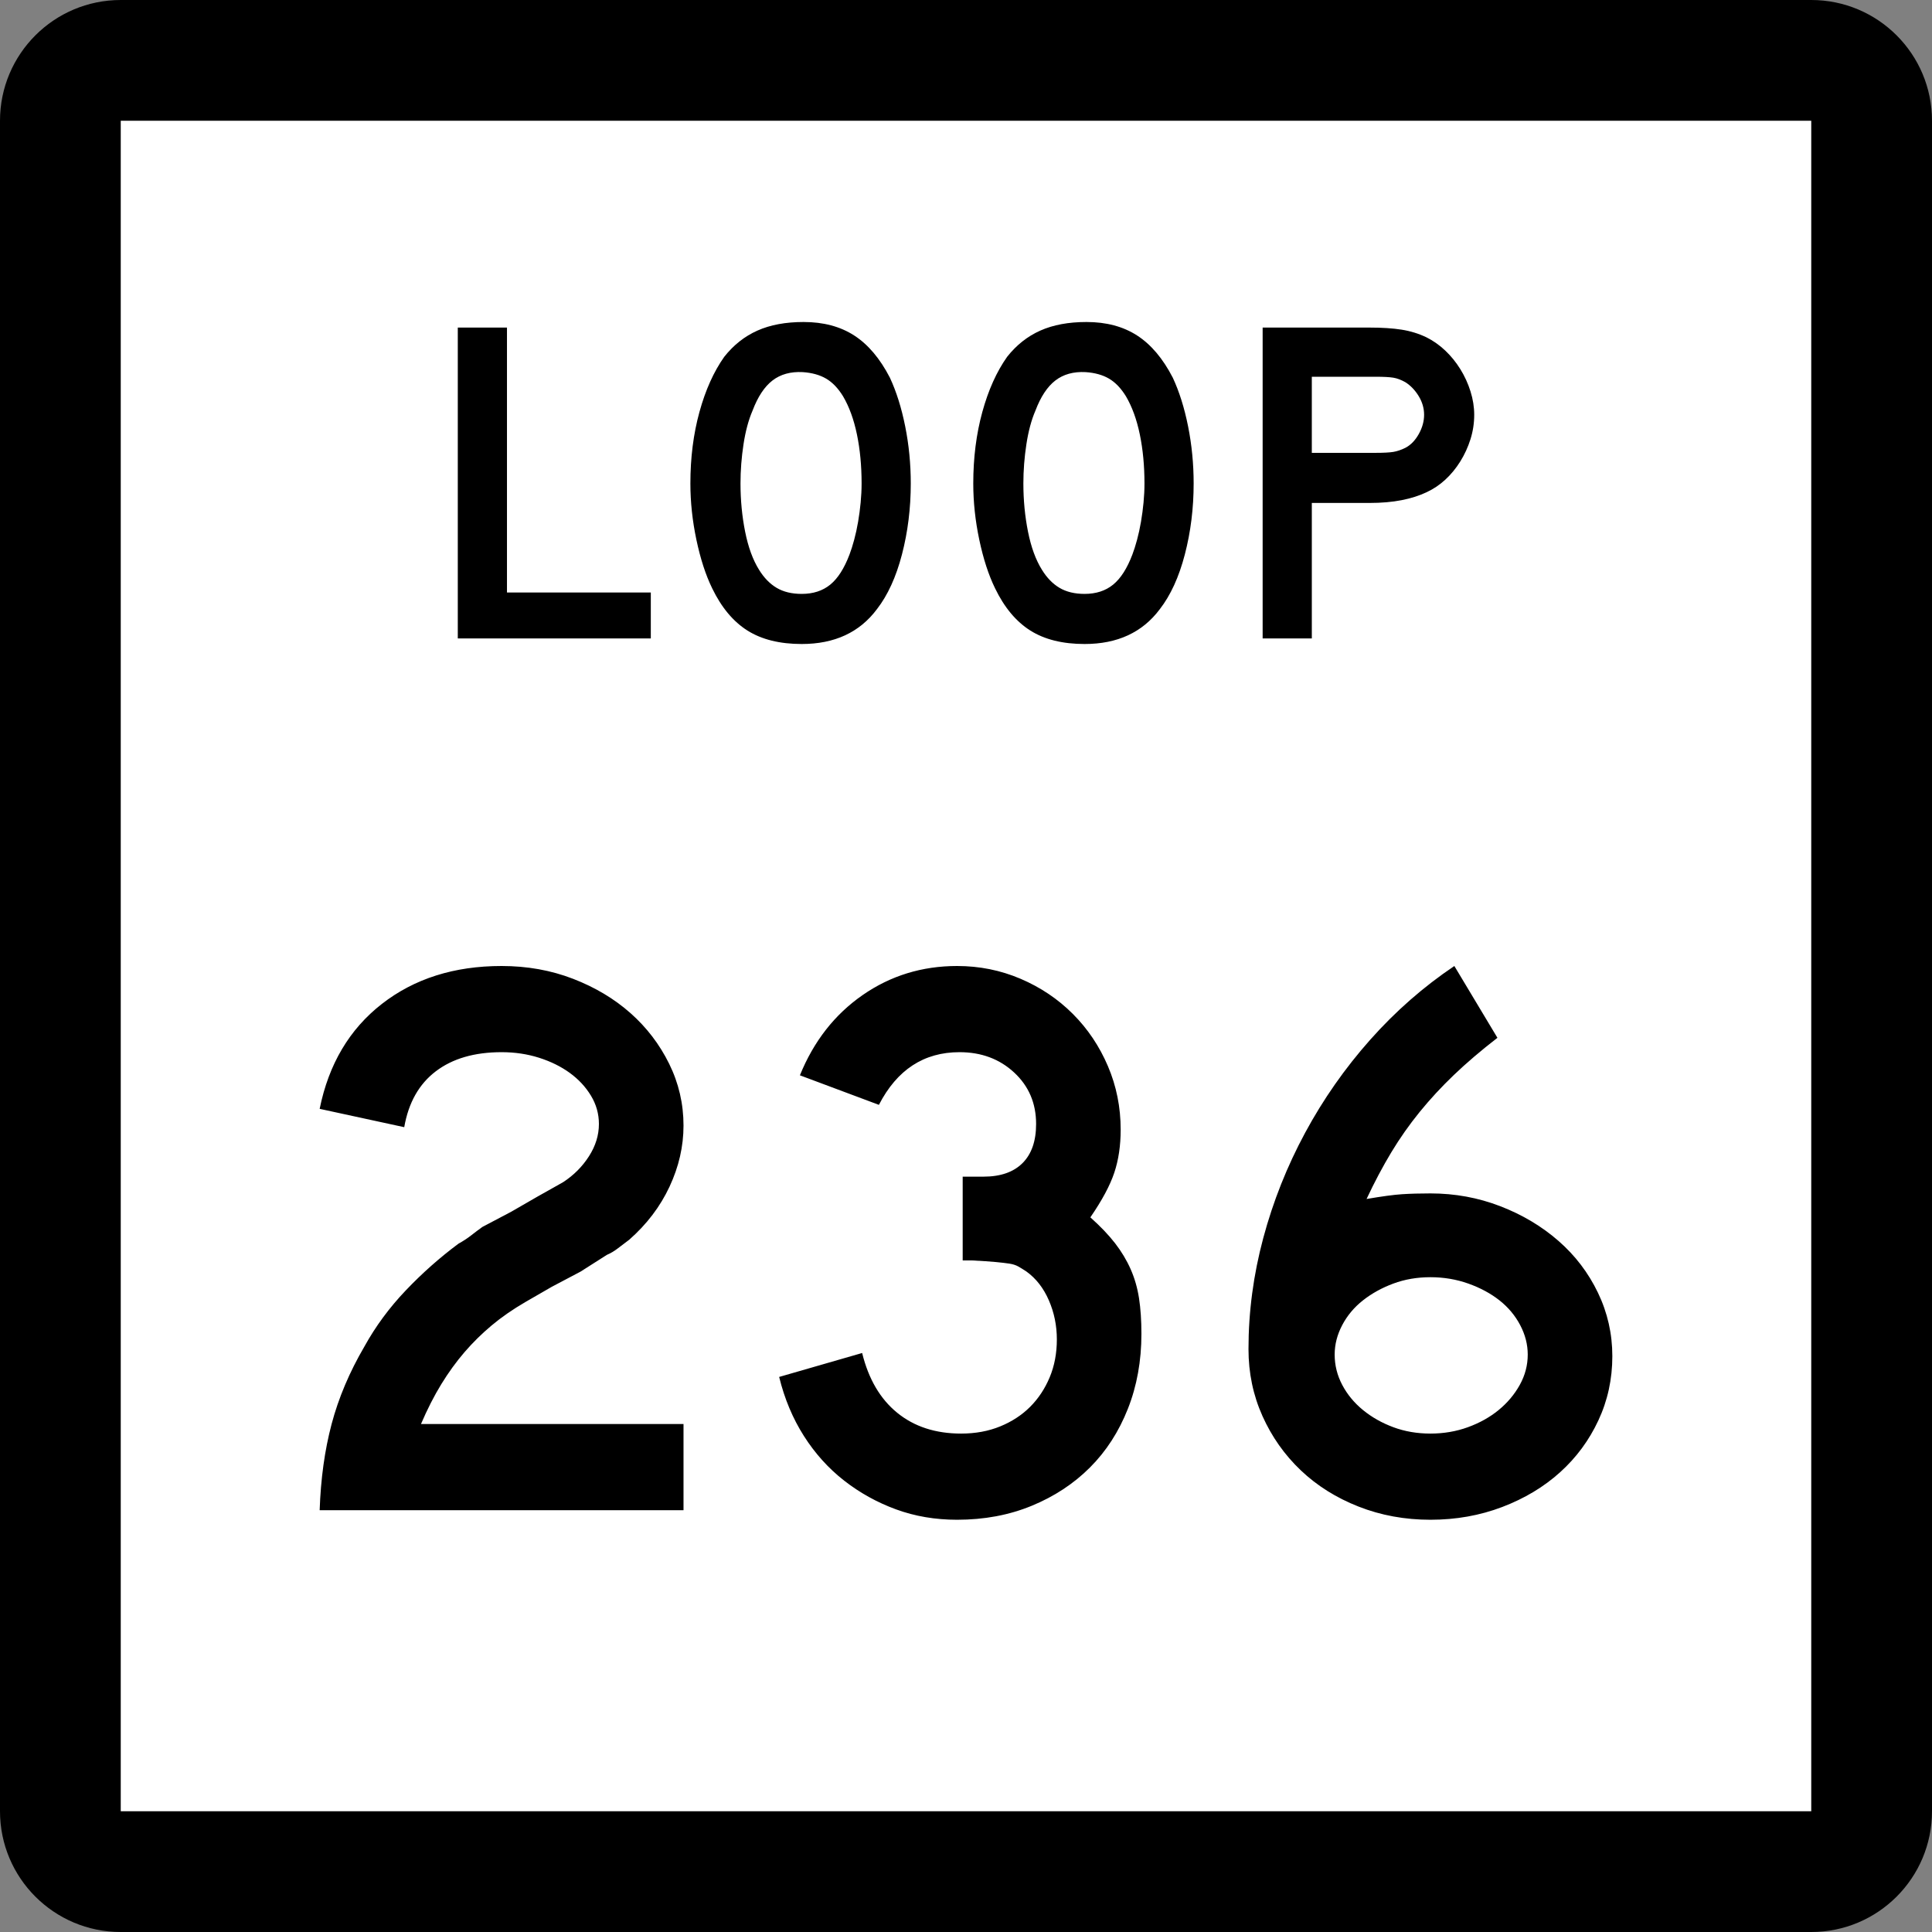
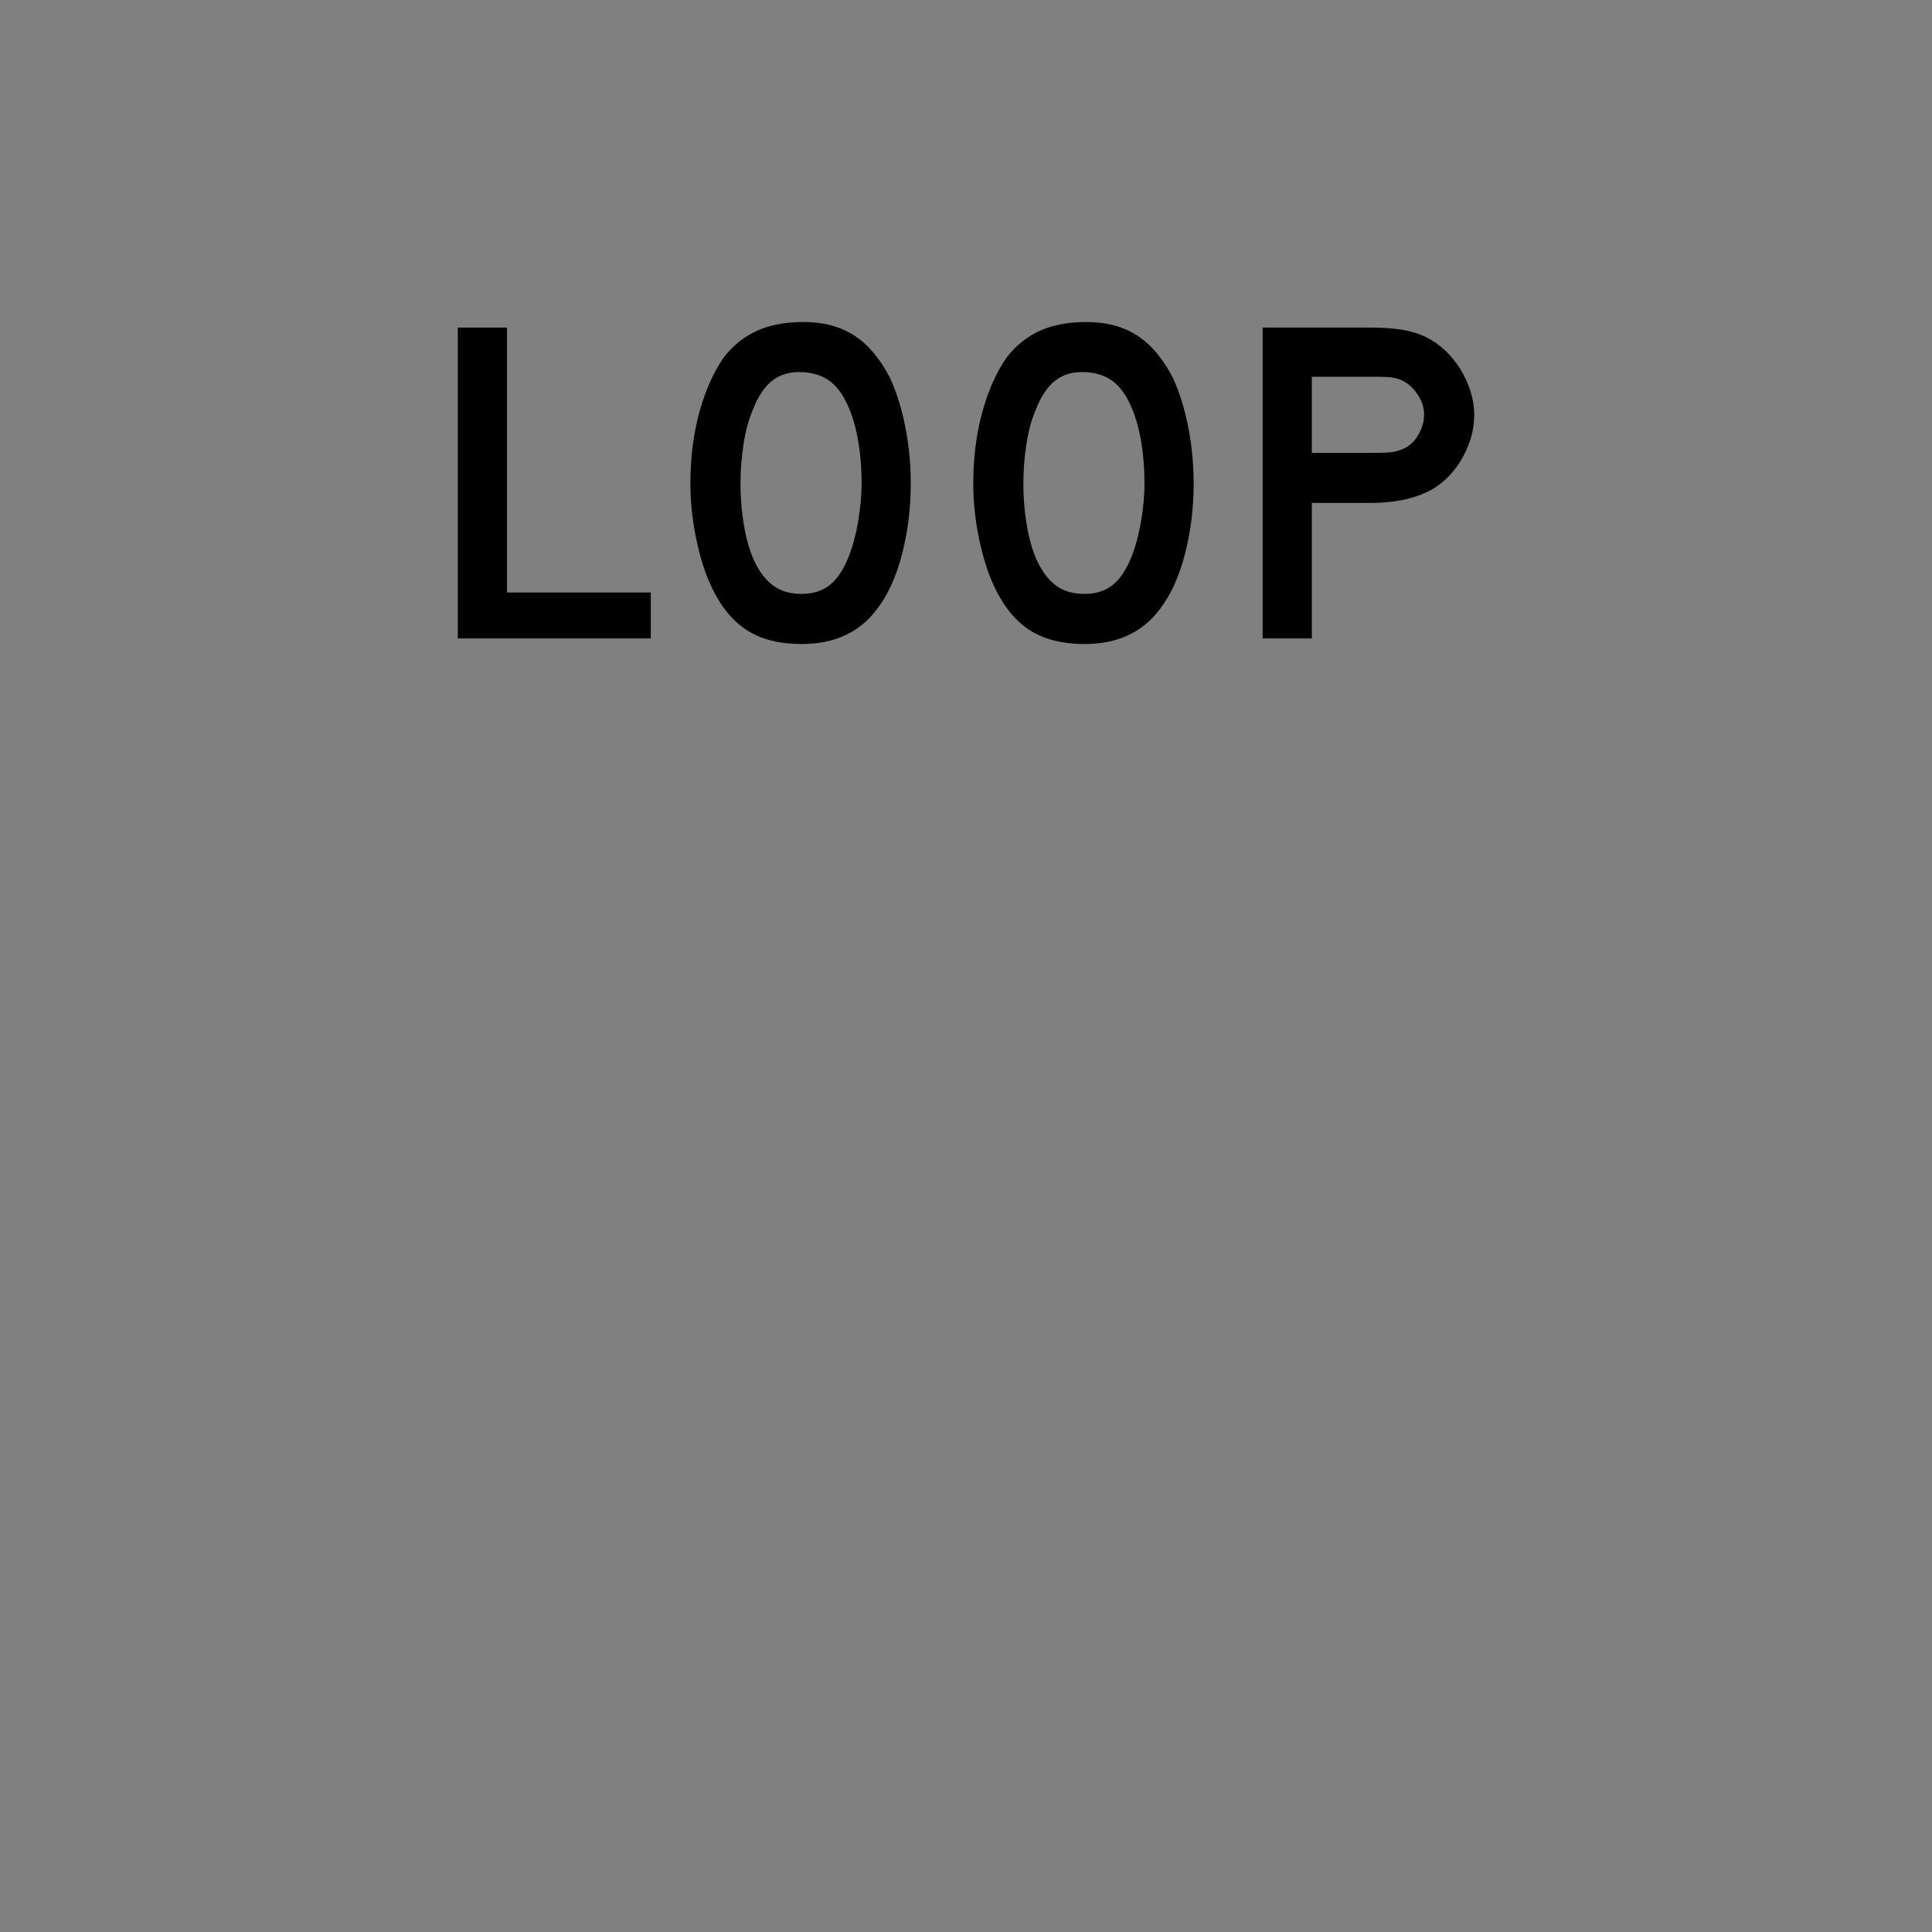
<svg xmlns="http://www.w3.org/2000/svg" xmlns:ns1="http://sodipodi.sourceforge.net/DTD/sodipodi-0.dtd" xmlns:ns2="http://www.inkscape.org/namespaces/inkscape" version="1.1" id="Layer_1" width="384" height="384" viewBox="0 0 384 384" overflow="visible" enable-background="new 0 0 384 384" xml:space="preserve" ns1:version="0.32" ns2:version="0.45" ns1:docname="Texas Loop 235.svg" ns1:docbase="M:\WP\up" ns2:output_extension="org.inkscape.output.svg.inkscape" ns1:modified="true">
  <rect x="0" y="0" width="384" height="384" fill="#808080" stroke="none" />
  <defs id="defs36" />
  <ns1:namedview ns2:window-height="573" ns2:window-width="853" ns2:pageshadow="2" ns2:pageopacity="0.0" guidetolerance="10.0" gridtolerance="10.0" objecttolerance="10.0" borderopacity="1.0" bordercolor="#666666" pagecolor="#ffffff" id="base" ns2:zoom="0.98177083" ns2:cx="192" ns2:cy="192" ns2:window-x="530" ns2:window-y="-11" ns2:current-layer="Layer_1" />
  <g id="g3">
    <g id="g5">
-       <path d="M0,24C0,10.745,10.745,0,24,0h336c13.255,0,24,10.745,24,24v336c0,13.255-10.745,24-24,24H24    c-13.255,0-24-10.745-24-24V24L0,24z" id="path7" />
      <path d="M192,192" id="path9" />
    </g>
    <g id="g11">
-       <polygon fill="#FFFFFF" points="24,24 360,24 360,360 24,360 24,24   " id="polygon13" />
-       <path fill="#FFFFFF" d="M192,192" id="path15" />
-     </g>
+       </g>
    <g id="g17">
      <polygon fill-rule="evenodd" clip-rule="evenodd" points="90.99,126.894 90.99,65.107 100.765,65.107     100.765,117.764 129.353,117.764 129.353,126.894   " id="polygon19" />
      <path fill-rule="evenodd" clip-rule="evenodd" d="M181.023,96.093c0,4.918-0.584,9.621-1.752,14.109    s-2.828,8.115-4.98,10.882c-3.443,4.611-8.423,6.917-14.939,6.917    c-4.365,0-7.961-0.892-10.79-2.674c-2.828-1.783-5.165-4.58-7.009-8.392    c-1.291-2.644-2.336-5.856-3.135-9.637s-1.199-7.516-1.199-11.205    c0-5.103,0.599-9.837,1.798-14.202c1.199-4.365,2.844-8.022,4.934-10.974    c1.844-2.336,4.042-4.073,6.593-5.21c2.552-1.138,5.61-1.706,9.176-1.706    c3.935,0,7.286,0.891,10.052,2.674s5.133,4.58,7.101,8.392    c1.291,2.767,2.306,5.995,3.043,9.684    C180.655,88.438,181.023,92.22,181.023,96.093z M171.249,96.093    c0-3.504-0.308-6.748-0.922-9.729c-0.615-2.981-1.537-5.518-2.767-7.607    c-0.984-1.599-2.105-2.767-3.366-3.505c-1.26-0.737-2.812-1.168-4.657-1.291    c-2.398-0.123-4.396,0.431-5.995,1.66c-1.598,1.229-2.92,3.228-3.965,5.994    c-0.799,1.845-1.398,4.073-1.798,6.686c-0.399,2.613-0.599,5.211-0.599,7.793    c0,3.32,0.307,6.517,0.922,9.591c0.615,3.074,1.537,5.594,2.766,7.562    c0.984,1.599,2.152,2.798,3.504,3.597c1.353,0.799,3.013,1.199,4.98,1.199    c2.275,0,4.165-0.615,5.671-1.845s2.782-3.228,3.827-5.994    c0.308-0.799,0.615-1.768,0.922-2.905c0.307-1.137,0.568-2.336,0.784-3.597    s0.384-2.536,0.507-3.827C171.187,98.583,171.249,97.322,171.249,96.093z" id="path21" />
      <path fill-rule="evenodd" clip-rule="evenodd" d="M237.247,96.093c0,4.918-0.584,9.621-1.752,14.109    s-2.828,8.115-4.979,10.882c-3.442,4.611-8.423,6.917-14.939,6.917    c-4.365,0-7.962-0.892-10.79-2.674c-2.828-1.783-5.164-4.58-7.008-8.392    c-1.291-2.644-2.337-5.856-3.136-9.637c-0.8-3.781-1.199-7.516-1.199-11.205    c0-5.103,0.6-9.837,1.798-14.202c1.199-4.365,2.844-8.022,4.935-10.974    c1.845-2.336,4.042-4.073,6.593-5.21c2.553-1.138,5.611-1.706,9.177-1.706    c3.935,0,7.285,0.891,10.052,2.674s5.133,4.58,7.101,8.392    c1.291,2.767,2.306,5.995,3.044,9.684    C236.879,88.438,237.247,92.22,237.247,96.093z M227.473,96.093    c0-3.504-0.308-6.748-0.923-9.729c-0.614-2.981-1.537-5.518-2.766-7.607    c-0.984-1.599-2.106-2.767-3.367-3.505c-1.26-0.737-2.812-1.168-4.656-1.291    c-2.398-0.123-4.396,0.431-5.994,1.66c-1.599,1.229-2.92,3.228-3.966,5.994    c-0.799,1.845-1.398,4.073-1.798,6.686c-0.4,2.613-0.6,5.211-0.6,7.793    c0,3.32,0.307,6.517,0.922,9.591c0.615,3.074,1.537,5.594,2.768,7.562    c0.982,1.599,2.15,2.798,3.504,3.597c1.352,0.799,3.012,1.199,4.979,1.199    c2.274,0,4.165-0.615,5.671-1.845c1.507-1.229,2.782-3.228,3.828-5.994    c0.307-0.799,0.614-1.768,0.922-2.905c0.307-1.137,0.568-2.336,0.783-3.597    c0.216-1.26,0.385-2.536,0.508-3.827    C227.411,98.583,227.473,97.322,227.473,96.093z" id="path23" />
      <path fill-rule="evenodd" clip-rule="evenodd" d="M293.011,82.444c0,1.66-0.246,3.273-0.738,4.841    c-0.491,1.568-1.168,3.043-2.028,4.427s-1.86,2.597-2.997,3.643    c-1.138,1.045-2.383,1.875-3.734,2.49c-1.414,0.676-3.059,1.199-4.935,1.568    c-1.875,0.369-4.011,0.553-6.409,0.553h-11.436v26.928h-9.774V65.107h21.21    c2.521,0,4.657,0.138,6.409,0.415c1.753,0.277,3.397,0.784,4.935,1.522    c1.352,0.676,2.597,1.552,3.734,2.628c1.137,1.076,2.137,2.306,2.997,3.688    c0.86,1.384,1.537,2.859,2.028,4.427    C292.765,79.355,293.011,80.907,293.011,82.444z M283.051,82.444    c0-1.291-0.354-2.521-1.061-3.688c-0.707-1.168-1.583-2.091-2.628-2.767    c-0.861-0.492-1.676-0.8-2.443-0.923c-0.77-0.123-1.922-0.184-3.459-0.184    h-12.727v15.124h12.727c1.537,0,2.689-0.062,3.459-0.184    c0.768-0.123,1.582-0.4,2.443-0.83c1.045-0.553,1.921-1.46,2.628-2.72    C282.697,85.011,283.051,83.735,283.051,82.444z" id="path25" />
    </g>
  </g>
-   <path style="font-size:158.592px;font-style:normal;font-variant:normal;font-weight:normal;font-stretch:normal;text-align:start;line-height:125%;writing-mode:lr-tb;text-anchor:start;fill:#000000;fill-opacity:1;stroke:none;stroke-width:1px;stroke-linecap:butt;stroke-linejoin:miter;stroke-opacity:1;font-family:Roadgeek 2005 Series D" d="M 63.536,300.161 C 63.746,293.924 64.538,288.215 65.912,283.033 C 67.287,277.851 69.455,272.724 72.417,267.652 C 74.637,263.631 77.385,259.903 80.662,256.467 C 83.938,253.031 87.427,249.938 91.128,247.189 C 92.08,246.663 92.926,246.109 93.666,245.526 C 94.407,244.944 95.147,244.388 95.886,243.859 L 101.597,240.849 L 106.828,237.833 L 111.905,234.978 C 114.019,233.603 115.736,231.885 117.057,229.823 C 118.379,227.762 119.039,225.621 119.039,223.401 C 119.039,221.394 118.511,219.518 117.454,217.772 C 116.398,216.027 114.997,214.52 113.253,213.252 C 111.509,211.984 109.474,210.98 107.148,210.239 C 104.821,209.499 102.337,209.128 99.695,209.128 C 94.303,209.128 89.941,210.397 86.61,212.935 C 83.279,215.473 81.19,219.173 80.345,224.035 L 63.536,220.391 C 65.333,211.508 69.456,204.556 75.904,199.533 C 82.353,194.511 90.283,192 99.695,192 C 104.77,192 109.501,192.846 113.887,194.539 C 118.274,196.231 122.08,198.504 125.305,201.358 C 128.529,204.212 131.094,207.568 132.997,211.427 C 134.901,215.286 135.853,219.384 135.853,223.72 C 135.853,227.844 134.928,231.888 133.077,235.852 C 131.227,239.815 128.558,243.332 125.07,246.4 C 124.224,247.032 123.458,247.613 122.771,248.142 C 122.084,248.672 121.369,249.094 120.627,249.41 L 115.395,252.74 L 109.684,255.755 L 104.452,258.771 C 101.913,260.248 99.665,261.807 97.71,263.446 C 95.755,265.085 93.958,266.856 92.319,268.76 C 90.679,270.664 89.146,272.779 87.718,275.105 C 86.291,277.431 84.943,280.074 83.675,283.033 L 135.853,283.033 L 135.853,300.161 L 63.536,300.161 z M 226.866,265.111 C 226.866,270.502 225.968,275.471 224.17,280.018 C 222.373,284.564 219.862,288.449 216.637,291.674 C 213.412,294.899 209.553,297.437 205.06,299.287 C 200.567,301.138 195.625,302.063 190.233,302.063 C 185.897,302.063 181.852,301.376 178.1,300.001 C 174.347,298.627 170.911,296.724 167.791,294.293 C 164.671,291.861 162.001,288.901 159.781,285.412 C 157.561,281.922 155.922,278.011 154.864,273.677 L 171.358,268.92 C 172.629,274.098 174.956,278.062 178.34,280.811 C 181.723,283.56 185.952,284.935 191.027,284.935 C 193.879,284.935 196.469,284.459 198.795,283.507 C 201.121,282.555 203.104,281.261 204.743,279.623 C 206.382,277.986 207.678,276.03 208.63,273.757 C 209.581,271.484 210.057,268.973 210.057,266.224 C 210.057,263.475 209.528,260.884 208.47,258.451 C 207.412,256.018 205.932,254.115 204.032,252.74 C 203.396,252.318 202.84,251.974 202.365,251.709 C 201.889,251.445 201.307,251.26 200.62,251.155 C 199.932,251.05 199.034,250.945 197.924,250.838 C 196.814,250.732 195.254,250.627 193.244,250.524 L 191.342,250.524 L 191.342,233.395 L 191.342,233.87 L 191.816,233.87 L 192.136,233.87 L 195.465,233.87 C 198.85,233.87 201.441,232.971 203.238,231.174 C 205.035,229.377 205.934,226.786 205.934,223.401 C 205.934,219.278 204.48,215.868 201.573,213.172 C 198.666,210.476 195.044,209.128 190.708,209.128 C 183.625,209.128 178.285,212.618 174.688,219.597 L 158.987,213.726 C 161.736,206.96 165.887,201.648 171.438,197.789 C 176.989,193.93 183.254,192 190.233,192 C 194.673,192 198.876,192.846 202.841,194.539 C 206.807,196.231 210.27,198.557 213.23,201.518 C 216.19,204.478 218.516,207.94 220.207,211.904 C 221.897,215.868 222.743,220.071 222.743,224.514 C 222.743,227.686 222.32,230.541 221.475,233.078 C 220.629,235.616 219.043,238.576 216.717,241.957 C 218.727,243.754 220.366,245.472 221.634,247.111 C 222.902,248.751 223.933,250.469 224.727,252.266 C 225.521,254.063 226.076,255.993 226.392,258.054 C 226.708,260.116 226.866,262.468 226.866,265.111 L 226.866,265.111 z M 320.464,269.554 C 320.464,274.1 319.539,278.355 317.688,282.319 C 315.838,286.283 313.3,289.719 310.075,292.628 C 306.85,295.536 303.018,297.836 298.578,299.527 C 294.138,301.218 289.381,302.063 284.305,302.063 C 279.23,302.063 274.472,301.191 270.03,299.447 C 265.589,297.703 261.757,295.298 258.533,292.231 C 255.31,289.164 252.773,285.569 250.923,281.445 C 249.072,277.322 248.147,272.882 248.147,268.126 C 248.147,260.724 249.125,253.376 251.08,246.081 C 253.035,238.785 255.81,231.807 259.404,225.146 C 262.999,218.485 267.307,212.326 272.329,206.67 C 277.351,201.014 282.929,196.124 289.063,192 L 297.625,206.273 C 294.346,208.812 291.465,211.271 288.981,213.649 C 286.496,216.027 284.223,218.485 282.161,221.022 C 280.1,223.56 278.223,226.23 276.533,229.032 C 274.842,231.835 273.203,234.926 271.615,238.308 C 274.684,237.782 277.037,237.466 278.674,237.359 C 280.312,237.253 282.189,237.199 284.305,237.199 C 289.168,237.199 293.793,238.046 298.181,239.738 C 302.569,241.43 306.428,243.73 309.758,246.637 C 313.088,249.544 315.705,252.981 317.608,256.946 C 319.512,260.911 320.464,265.114 320.464,269.554 L 320.464,269.554 z M 303.65,269.234 C 303.65,267.227 303.149,265.272 302.145,263.368 C 301.142,261.465 299.768,259.826 298.024,258.451 C 296.28,257.077 294.218,255.967 291.839,255.121 C 289.459,254.276 286.948,253.853 284.305,253.853 C 281.663,253.853 279.205,254.276 276.932,255.121 C 274.659,255.967 272.65,257.077 270.904,258.451 C 269.158,259.826 267.784,261.465 266.78,263.368 C 265.777,265.272 265.275,267.227 265.275,269.234 C 265.275,271.351 265.777,273.36 266.78,275.262 C 267.784,277.164 269.158,278.829 270.904,280.257 C 272.65,281.685 274.659,282.821 276.932,283.667 C 279.205,284.512 281.663,284.935 284.305,284.935 C 286.948,284.935 289.432,284.512 291.759,283.667 C 294.085,282.821 296.12,281.685 297.864,280.257 C 299.608,278.829 301.009,277.164 302.065,275.262 C 303.122,273.36 303.65,271.351 303.65,269.234 L 303.65,269.234 z " id="text2169" />
</svg>